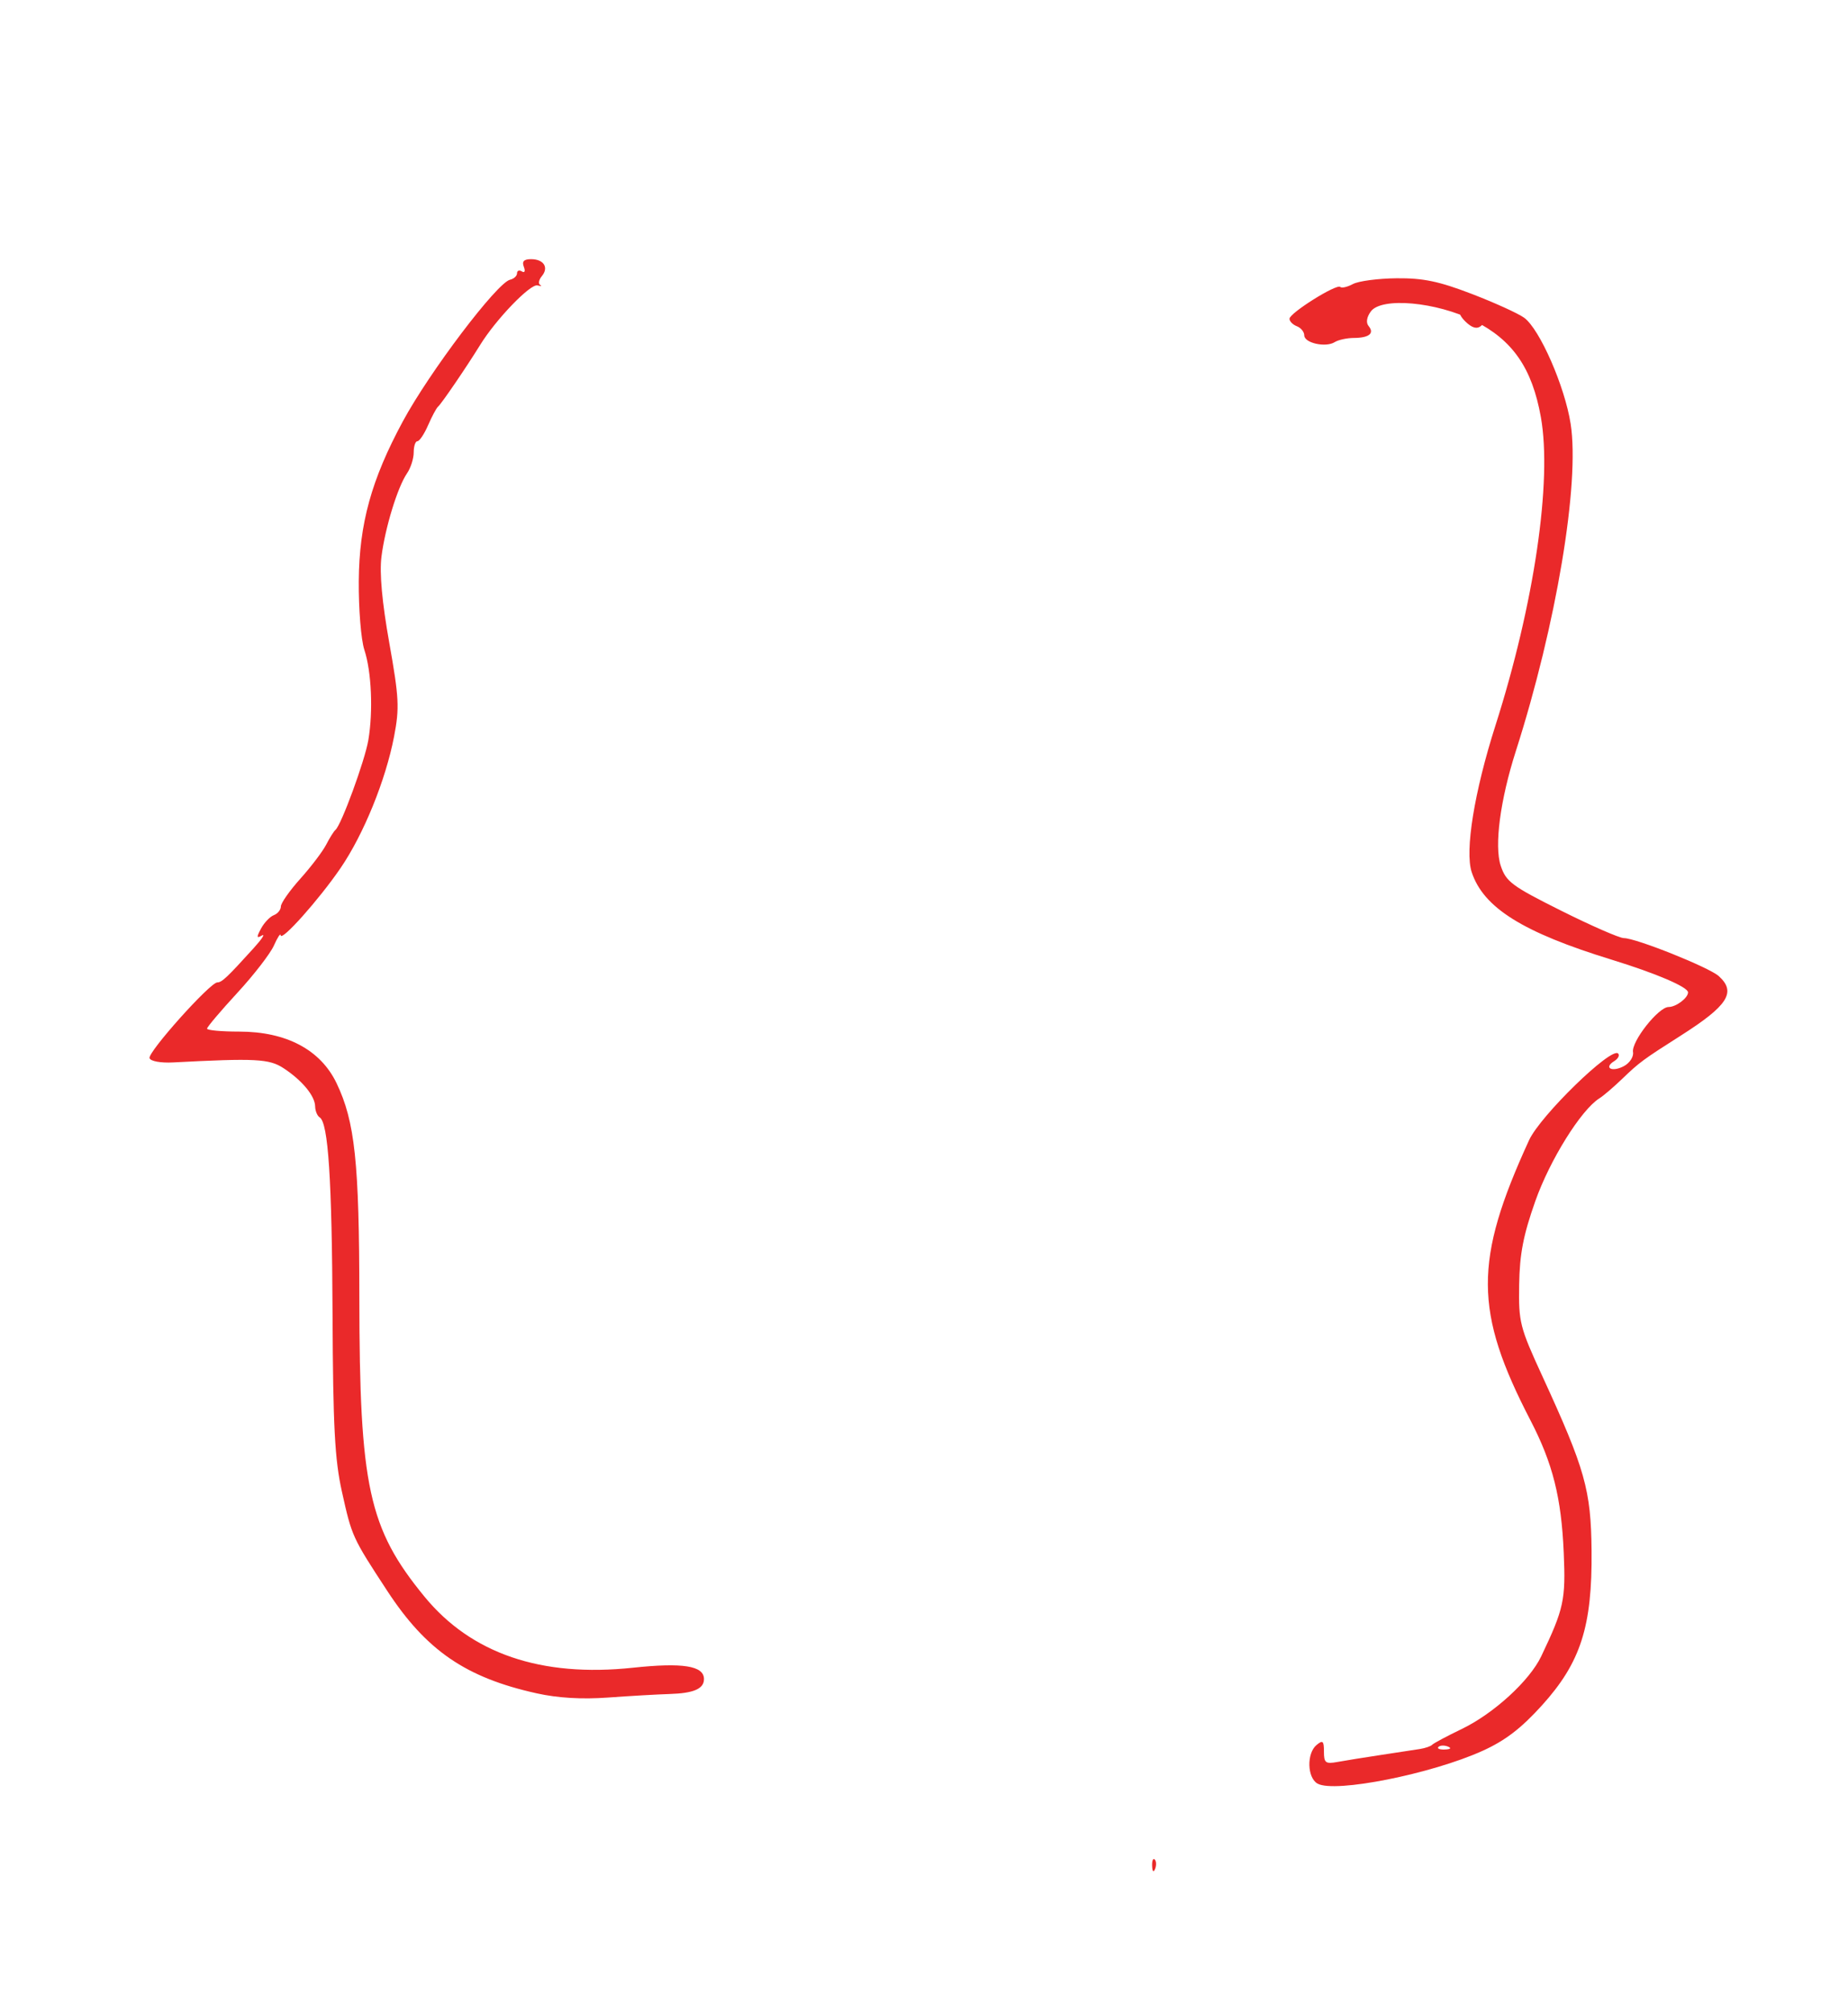
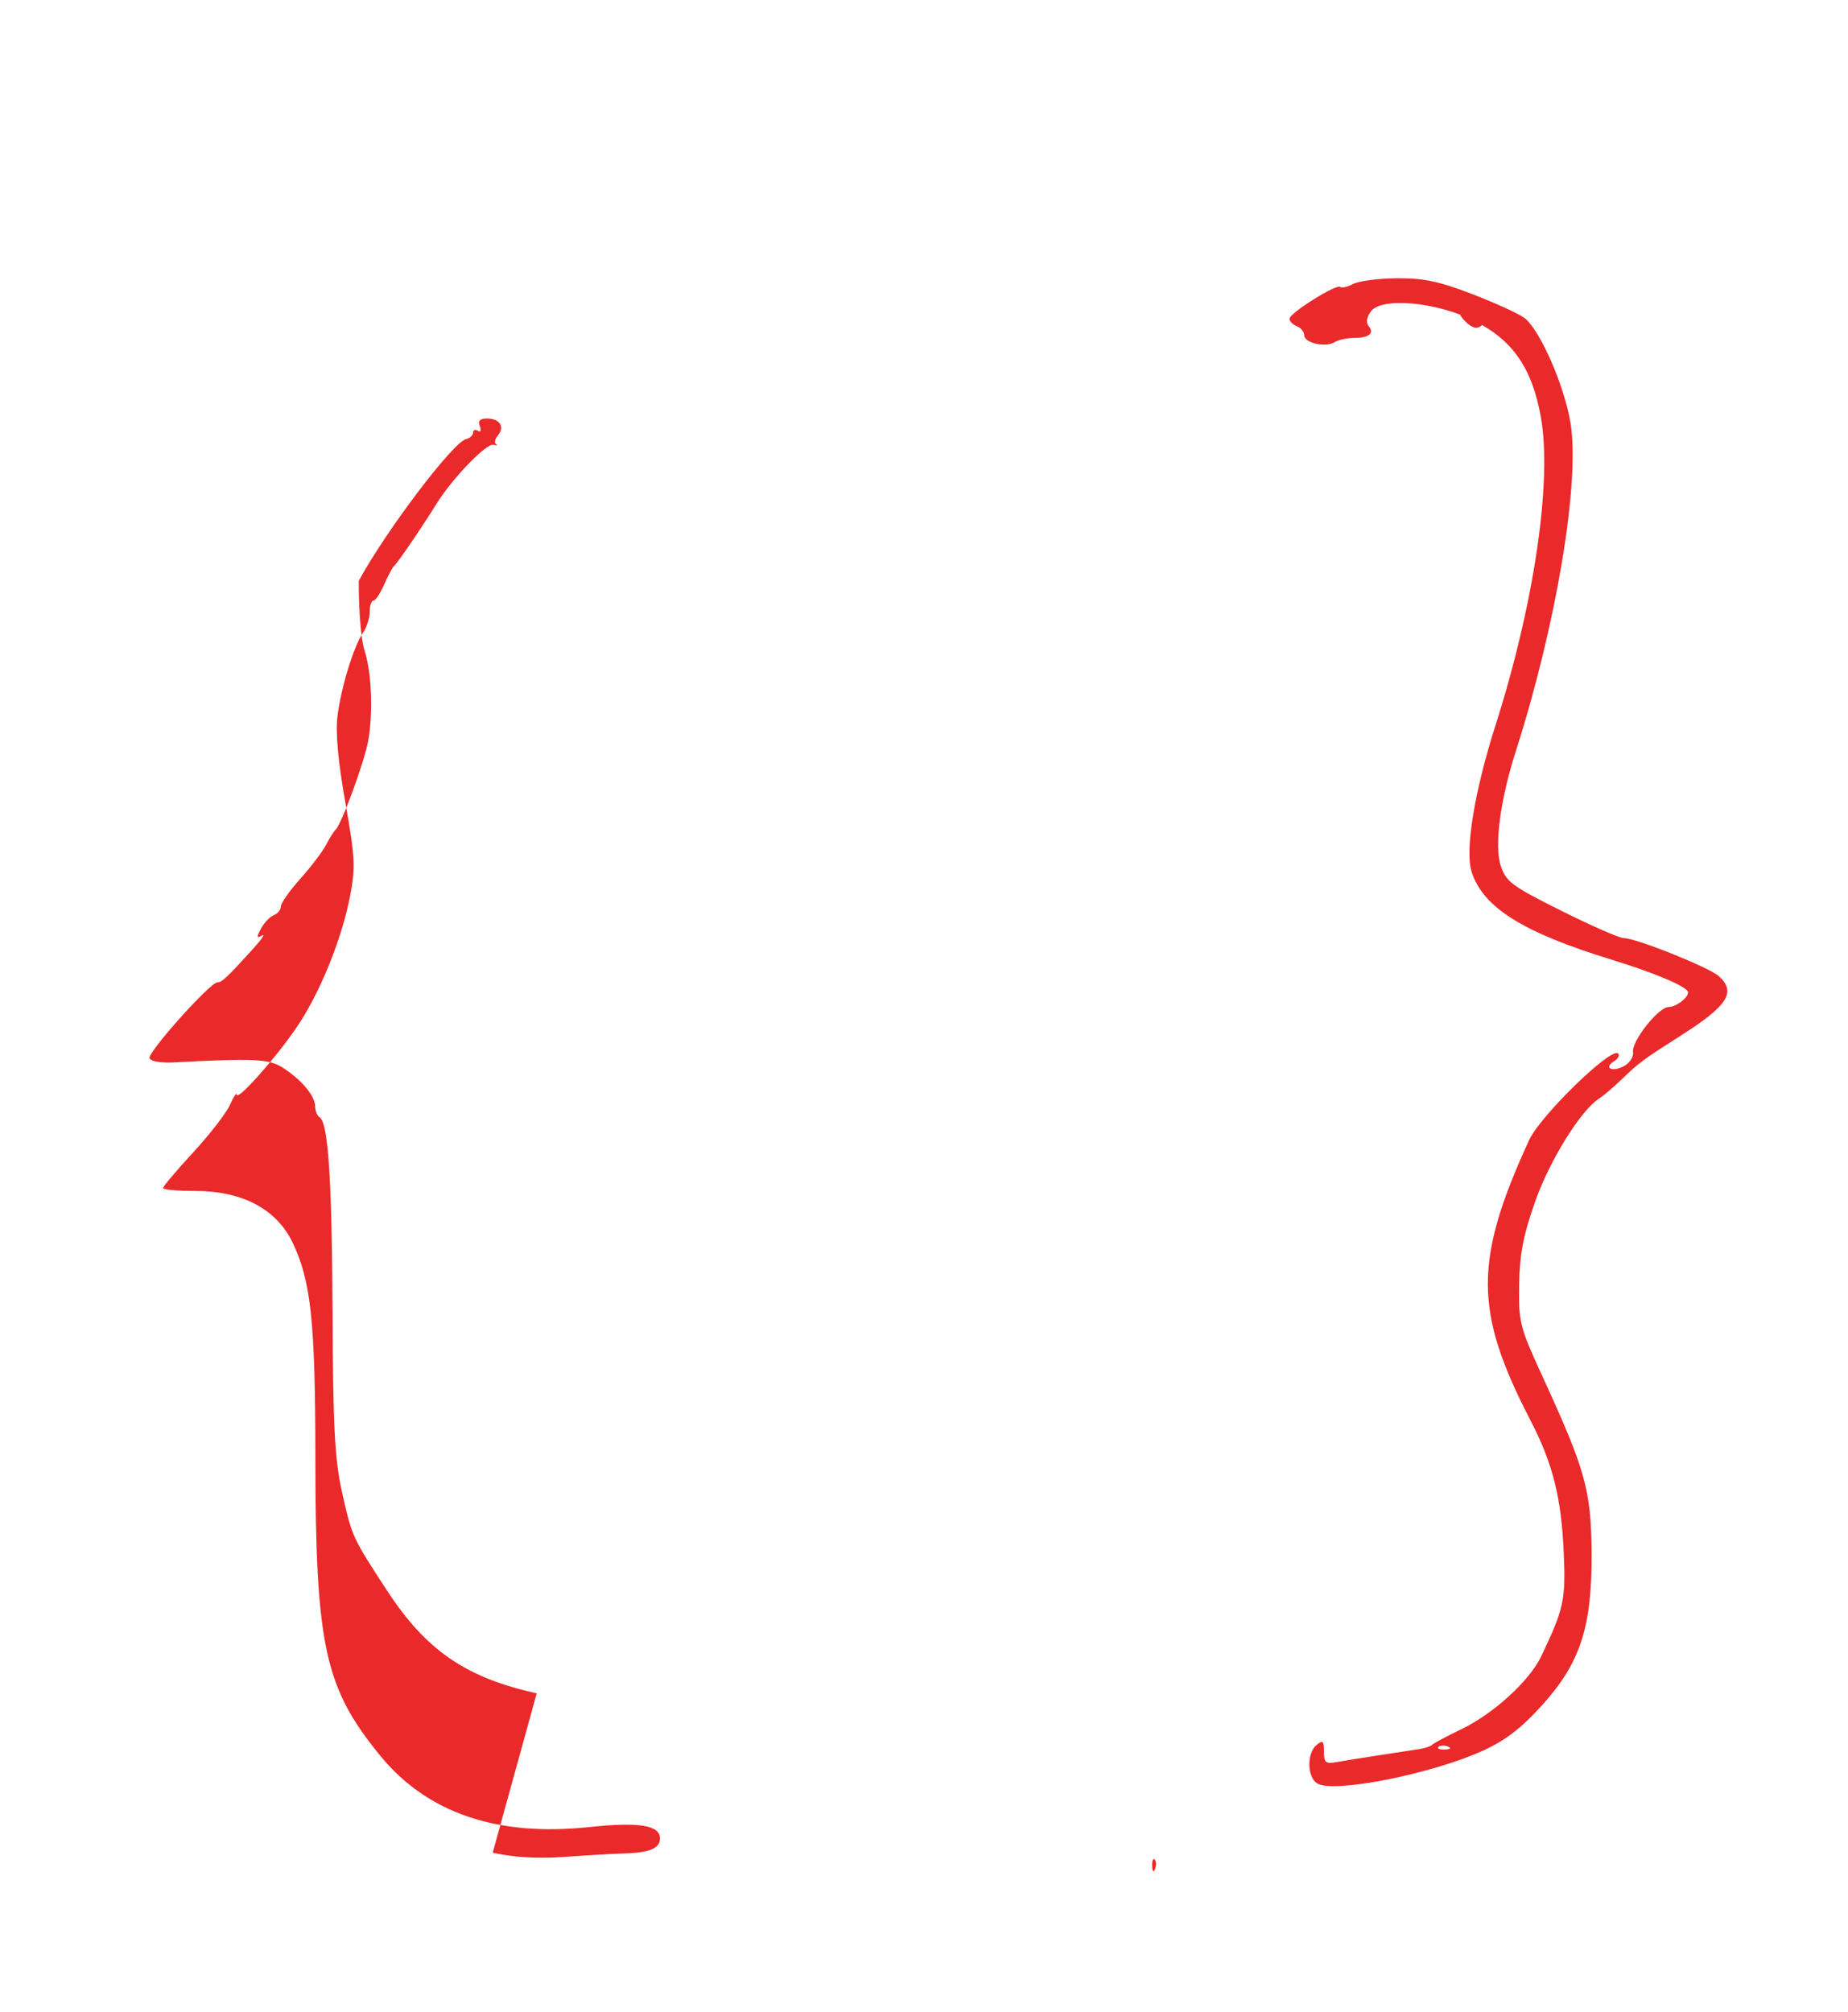
<svg xmlns="http://www.w3.org/2000/svg" width="496" height="540">
  <g>
    <title>Layer 1</title>
-     <path fill="#ea292a" id="path3239" d="m309.228,500.841c-0.057,-1.392 0.255,-2.172 0.694,-1.733c0.439,0.439 0.486,1.578 0.104,2.531c-0.422,1.053 -0.734,0.741 -0.798,-0.798l0,0zm44.41,-22.089c-2.803,-1.569 -2.977,-8.133 -0.275,-10.375c1.674,-1.39 1.981,-1.113 1.981,1.786c0,3.022 0.432,3.351 3.632,2.767c1.997,-0.365 7.197,-1.202 11.555,-1.861c4.358,-0.659 9.112,-1.386 10.565,-1.615c1.453,-0.229 2.938,-0.742 3.301,-1.139c0.363,-0.397 3.953,-2.312 7.978,-4.254c8.538,-4.121 18.164,-12.931 21.283,-19.479c6.09,-12.788 6.597,-15.116 6.048,-27.805c-0.642,-14.828 -2.942,-23.978 -8.94,-35.557c-15.14,-29.229 -15.205,-42.843 -0.358,-75.196c3.005,-6.549 22.053,-25.085 23.89,-23.249c0.476,0.476 0.007,1.395 -1.039,2.042c-2.951,1.824 -0.586,3.048 2.597,1.344c1.553,-0.831 2.652,-2.519 2.444,-3.75c-0.481,-2.841 6.831,-12.12 9.552,-12.12c2,-0 5.216,-2.42 5.216,-3.926c0,-1.43 -8.604,-5.112 -20.469,-8.761c-23.879,-7.343 -34.441,-13.949 -37.598,-23.514c-1.875,-5.681 0.695,-21.558 6.366,-39.329c10.405,-32.606 15.269,-65.627 12.198,-82.811c-2.35,-13.147 -7.577,-20.698 -17.897,-25.853c-10.173,-5.081 -24.883,-6.404 -27.741,-2.495c-1.114,1.523 -1.342,3.011 -0.599,3.906c1.635,1.97 0.143,3.18 -3.949,3.204c-1.876,0.011 -4.193,0.516 -5.148,1.121c-2.4,1.522 -8.168,0.241 -8.168,-1.814c0,-0.927 -0.891,-2.028 -1.981,-2.446c-1.089,-0.418 -1.981,-1.322 -1.981,-2.009c0,-1.533 12.682,-9.482 13.624,-8.54c0.372,0.372 1.904,0.019 3.405,-0.785c1.501,-0.803 6.782,-1.499 11.736,-1.545c7.125,-0.067 11.339,0.812 20.164,4.203c6.136,2.358 12.459,5.234 14.05,6.39c4.177,3.036 10.91,18.408 12.481,28.494c2.491,15.997 -3.862,53.919 -14.716,87.839c-4.194,13.107 -5.816,25.409 -4.055,30.746c1.421,4.307 2.959,5.451 16.255,12.096c8.077,4.037 15.633,7.339 16.79,7.339c3.263,0 22.895,7.86 25.485,10.203c4.769,4.315 2.469,7.907 -10.234,15.988c-10.056,6.397 -11.108,7.173 -15.636,11.534c-2.313,2.228 -5.091,4.605 -6.173,5.282c-4.907,3.071 -13.304,16.541 -17.209,27.607c-3.224,9.133 -4.196,14.167 -4.329,22.415c-0.162,10.084 0.16,11.356 6.202,24.502c11.519,25.061 13.075,30.572 13.233,46.88c0.198,20.331 -2.917,30.038 -13.334,41.548c-5.577,6.163 -9.842,9.43 -15.887,12.171c-13.739,6.23 -39.707,11.397 -44.315,8.818zm34.968,-9.957c-0.953,-0.382 -2.092,-0.335 -2.531,0.104c-0.439,0.439 0.341,0.751 1.733,0.694c1.538,-0.063 1.851,-0.376 0.798,-0.798l0,0zm-244.554,-14.284c-19.018,-4.207 -29.644,-11.494 -40.124,-27.513c-9.396,-14.363 -9.473,-14.53 -12.167,-26.657c-1.908,-8.584 -2.372,-17.394 -2.504,-47.514c-0.159,-36.322 -1.152,-51.489 -3.464,-52.918c-0.641,-0.396 -1.186,-1.726 -1.21,-2.954c-0.055,-2.816 -3.502,-6.977 -8.48,-10.239c-3.849,-2.522 -7.489,-2.712 -29.651,-1.545c-3.301,0.174 -6.035,-0.319 -6.314,-1.139c-0.538,-1.576 16.254,-20.344 18.202,-20.344c1.212,0 2.643,-1.351 9.781,-9.237c2.179,-2.407 3.16,-3.916 2.179,-3.353c-1.45,0.833 -1.496,0.488 -0.244,-1.851c0.846,-1.581 2.391,-3.202 3.433,-3.602c1.042,-0.4 1.894,-1.454 1.894,-2.342c0,-0.889 2.355,-4.242 5.233,-7.452c2.878,-3.21 5.997,-7.322 6.931,-9.138c0.934,-1.816 2.054,-3.599 2.491,-3.962c1.562,-1.3 7.887,-18.572 8.822,-24.088c1.319,-7.782 0.85,-18.424 -1.068,-24.235c-0.885,-2.681 -1.559,-11.011 -1.497,-18.509c0.126,-15.364 3.379,-27.151 11.803,-42.775c7.165,-13.288 25.309,-37.265 28.804,-38.063c1.028,-0.235 1.869,-1.013 1.869,-1.729c0,-0.716 0.587,-0.939 1.305,-0.495c0.749,0.463 0.97,-0.068 0.519,-1.243c-0.553,-1.441 0.016,-2.049 1.918,-2.049c3.427,0 4.852,2.222 2.919,4.551c-0.819,0.987 -1.019,2.052 -0.444,2.367c0.575,0.315 0.25,0.371 -0.723,0.125c-1.917,-0.485 -11.138,9.09 -15.399,15.989c-3.718,6.02 -10.391,15.799 -11.318,16.585c-0.428,0.363 -1.619,2.592 -2.646,4.952c-1.027,2.361 -2.316,4.292 -2.866,4.292c-0.549,0 -0.998,1.353 -0.998,3.008c0,1.654 -0.806,4.18 -1.79,5.612c-2.532,3.684 -5.89,14.643 -6.867,22.413c-0.55,4.375 0.161,12.174 2.106,23.11c2.613,14.69 2.755,17.452 1.29,25.091c-2.245,11.708 -8.165,26.266 -14.379,35.359c-5.749,8.413 -15.988,19.892 -16.068,18.014c-0.028,-0.666 -0.842,0.573 -1.808,2.752c-0.966,2.179 -5.399,7.915 -9.853,12.748c-4.453,4.832 -8.097,9.141 -8.097,9.574c0,0.433 3.882,0.788 8.627,0.788c12.648,0 21.846,4.878 26.144,13.866c4.925,10.298 6.081,21.171 6.107,57.445c0.037,50.819 2.472,62.028 17.446,80.313c12.556,15.332 31.331,21.746 55.973,19.122c13.417,-1.429 19.08,-0.525 19.08,3.044c0,2.616 -2.757,3.811 -9.244,4.008c-3.268,0.099 -10.697,0.527 -16.507,0.95c-7.014,0.511 -13.45,0.131 -19.148,-1.13zm249.258,-368.205c-3.541,-3.447 -1.004,-5.666 2.863,-2.505c2.24,1.831 2.556,2.717 1.321,3.701c-1.12,0.892 -2.419,0.52 -4.183,-1.197z" />
+     <path fill="#ea292a" id="path3239" d="m309.228,500.841c-0.057,-1.392 0.255,-2.172 0.694,-1.733c0.439,0.439 0.486,1.578 0.104,2.531c-0.422,1.053 -0.734,0.741 -0.798,-0.798l0,0zm44.41,-22.089c-2.803,-1.569 -2.977,-8.133 -0.275,-10.375c1.674,-1.39 1.981,-1.113 1.981,1.786c0,3.022 0.432,3.351 3.632,2.767c1.997,-0.365 7.197,-1.202 11.555,-1.861c4.358,-0.659 9.112,-1.386 10.565,-1.615c1.453,-0.229 2.938,-0.742 3.301,-1.139c0.363,-0.397 3.953,-2.312 7.978,-4.254c8.538,-4.121 18.164,-12.931 21.283,-19.479c6.09,-12.788 6.597,-15.116 6.048,-27.805c-0.642,-14.828 -2.942,-23.978 -8.94,-35.557c-15.14,-29.229 -15.205,-42.843 -0.358,-75.196c3.005,-6.549 22.053,-25.085 23.89,-23.249c0.476,0.476 0.007,1.395 -1.039,2.042c-2.951,1.824 -0.586,3.048 2.597,1.344c1.553,-0.831 2.652,-2.519 2.444,-3.75c-0.481,-2.841 6.831,-12.12 9.552,-12.12c2,-0 5.216,-2.42 5.216,-3.926c0,-1.43 -8.604,-5.112 -20.469,-8.761c-23.879,-7.343 -34.441,-13.949 -37.598,-23.514c-1.875,-5.681 0.695,-21.558 6.366,-39.329c10.405,-32.606 15.269,-65.627 12.198,-82.811c-2.35,-13.147 -7.577,-20.698 -17.897,-25.853c-10.173,-5.081 -24.883,-6.404 -27.741,-2.495c-1.114,1.523 -1.342,3.011 -0.599,3.906c1.635,1.97 0.143,3.18 -3.949,3.204c-1.876,0.011 -4.193,0.516 -5.148,1.121c-2.4,1.522 -8.168,0.241 -8.168,-1.814c0,-0.927 -0.891,-2.028 -1.981,-2.446c-1.089,-0.418 -1.981,-1.322 -1.981,-2.009c0,-1.533 12.682,-9.482 13.624,-8.54c0.372,0.372 1.904,0.019 3.405,-0.785c1.501,-0.803 6.782,-1.499 11.736,-1.545c7.125,-0.067 11.339,0.812 20.164,4.203c6.136,2.358 12.459,5.234 14.05,6.39c4.177,3.036 10.91,18.408 12.481,28.494c2.491,15.997 -3.862,53.919 -14.716,87.839c-4.194,13.107 -5.816,25.409 -4.055,30.746c1.421,4.307 2.959,5.451 16.255,12.096c8.077,4.037 15.633,7.339 16.79,7.339c3.263,0 22.895,7.86 25.485,10.203c4.769,4.315 2.469,7.907 -10.234,15.988c-10.056,6.397 -11.108,7.173 -15.636,11.534c-2.313,2.228 -5.091,4.605 -6.173,5.282c-4.907,3.071 -13.304,16.541 -17.209,27.607c-3.224,9.133 -4.196,14.167 -4.329,22.415c-0.162,10.084 0.16,11.356 6.202,24.502c11.519,25.061 13.075,30.572 13.233,46.88c0.198,20.331 -2.917,30.038 -13.334,41.548c-5.577,6.163 -9.842,9.43 -15.887,12.171c-13.739,6.23 -39.707,11.397 -44.315,8.818zm34.968,-9.957c-0.953,-0.382 -2.092,-0.335 -2.531,0.104c-0.439,0.439 0.341,0.751 1.733,0.694c1.538,-0.063 1.851,-0.376 0.798,-0.798l0,0zm-244.554,-14.284c-19.018,-4.207 -29.644,-11.494 -40.124,-27.513c-9.396,-14.363 -9.473,-14.53 -12.167,-26.657c-1.908,-8.584 -2.372,-17.394 -2.504,-47.514c-0.159,-36.322 -1.152,-51.489 -3.464,-52.918c-0.641,-0.396 -1.186,-1.726 -1.21,-2.954c-0.055,-2.816 -3.502,-6.977 -8.48,-10.239c-3.849,-2.522 -7.489,-2.712 -29.651,-1.545c-3.301,0.174 -6.035,-0.319 -6.314,-1.139c-0.538,-1.576 16.254,-20.344 18.202,-20.344c1.212,0 2.643,-1.351 9.781,-9.237c2.179,-2.407 3.16,-3.916 2.179,-3.353c-1.45,0.833 -1.496,0.488 -0.244,-1.851c0.846,-1.581 2.391,-3.202 3.433,-3.602c1.042,-0.4 1.894,-1.454 1.894,-2.342c0,-0.889 2.355,-4.242 5.233,-7.452c2.878,-3.21 5.997,-7.322 6.931,-9.138c0.934,-1.816 2.054,-3.599 2.491,-3.962c1.562,-1.3 7.887,-18.572 8.822,-24.088c1.319,-7.782 0.85,-18.424 -1.068,-24.235c-0.885,-2.681 -1.559,-11.011 -1.497,-18.509c7.165,-13.288 25.309,-37.265 28.804,-38.063c1.028,-0.235 1.869,-1.013 1.869,-1.729c0,-0.716 0.587,-0.939 1.305,-0.495c0.749,0.463 0.97,-0.068 0.519,-1.243c-0.553,-1.441 0.016,-2.049 1.918,-2.049c3.427,0 4.852,2.222 2.919,4.551c-0.819,0.987 -1.019,2.052 -0.444,2.367c0.575,0.315 0.25,0.371 -0.723,0.125c-1.917,-0.485 -11.138,9.09 -15.399,15.989c-3.718,6.02 -10.391,15.799 -11.318,16.585c-0.428,0.363 -1.619,2.592 -2.646,4.952c-1.027,2.361 -2.316,4.292 -2.866,4.292c-0.549,0 -0.998,1.353 -0.998,3.008c0,1.654 -0.806,4.18 -1.79,5.612c-2.532,3.684 -5.89,14.643 -6.867,22.413c-0.55,4.375 0.161,12.174 2.106,23.11c2.613,14.69 2.755,17.452 1.29,25.091c-2.245,11.708 -8.165,26.266 -14.379,35.359c-5.749,8.413 -15.988,19.892 -16.068,18.014c-0.028,-0.666 -0.842,0.573 -1.808,2.752c-0.966,2.179 -5.399,7.915 -9.853,12.748c-4.453,4.832 -8.097,9.141 -8.097,9.574c0,0.433 3.882,0.788 8.627,0.788c12.648,0 21.846,4.878 26.144,13.866c4.925,10.298 6.081,21.171 6.107,57.445c0.037,50.819 2.472,62.028 17.446,80.313c12.556,15.332 31.331,21.746 55.973,19.122c13.417,-1.429 19.08,-0.525 19.08,3.044c0,2.616 -2.757,3.811 -9.244,4.008c-3.268,0.099 -10.697,0.527 -16.507,0.95c-7.014,0.511 -13.45,0.131 -19.148,-1.13zm249.258,-368.205c-3.541,-3.447 -1.004,-5.666 2.863,-2.505c2.24,1.831 2.556,2.717 1.321,3.701c-1.12,0.892 -2.419,0.52 -4.183,-1.197z" />
  </g>
</svg>